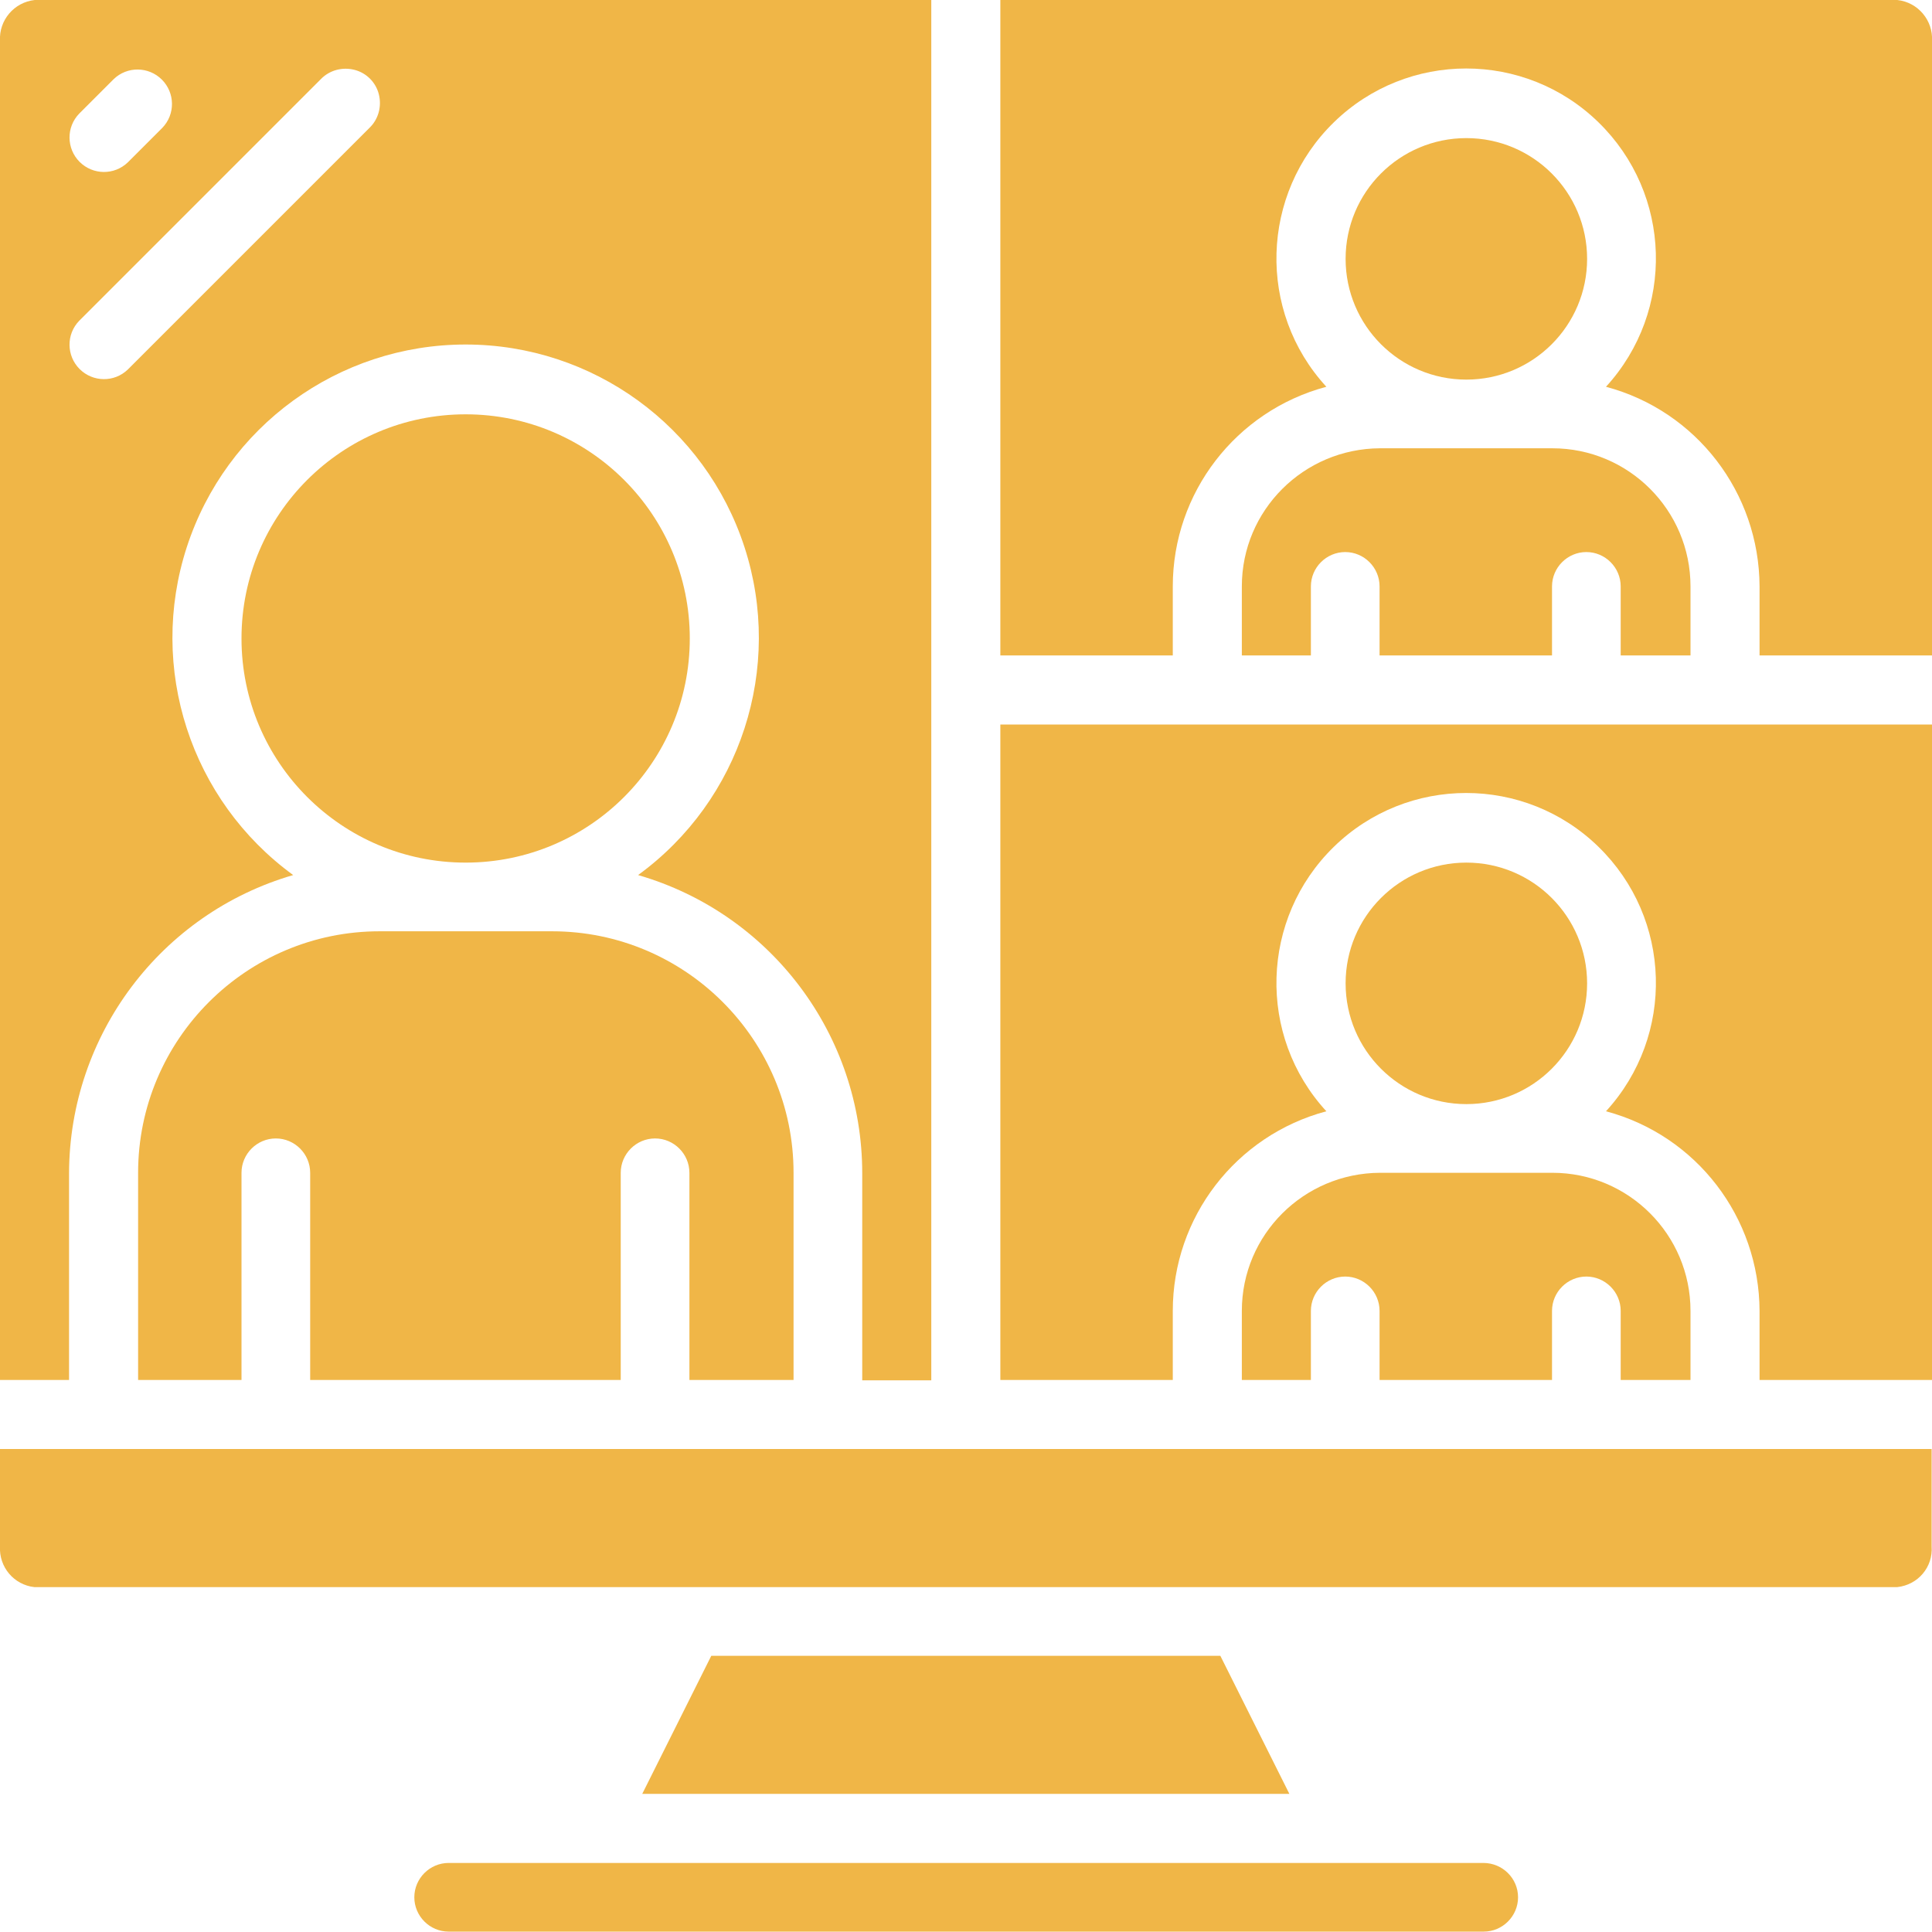
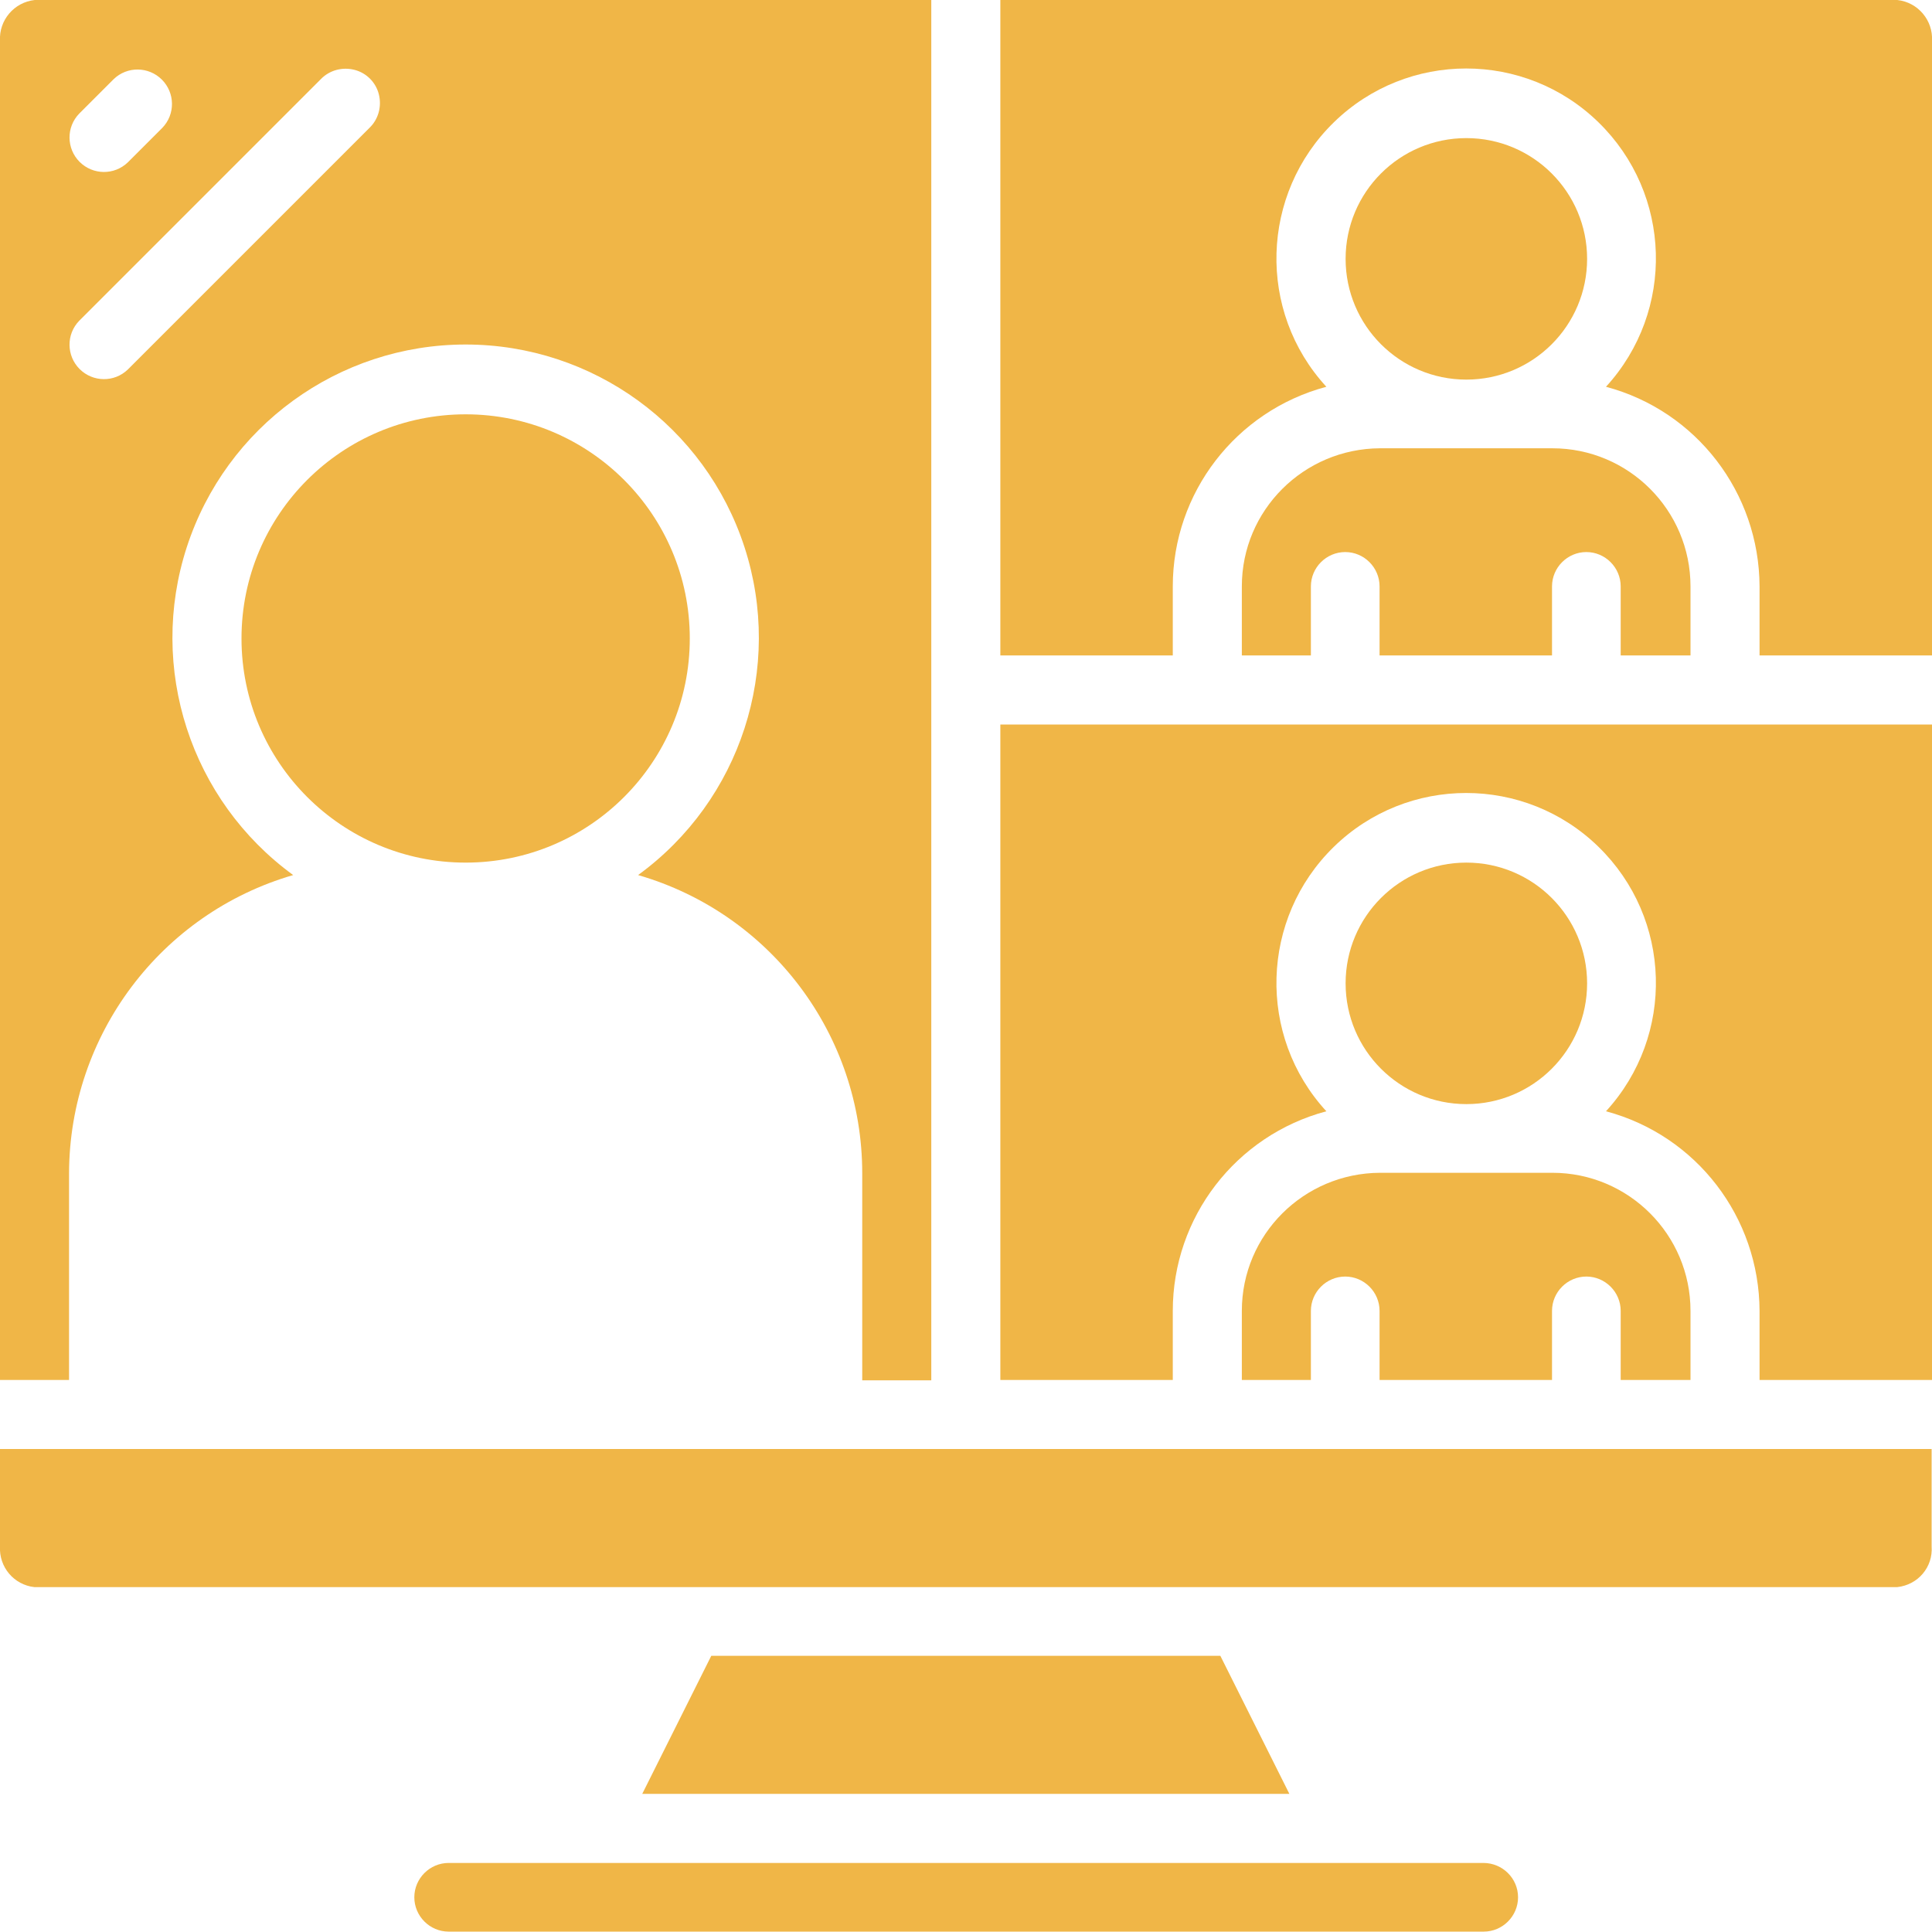
<svg xmlns="http://www.w3.org/2000/svg" version="1.1" id="Capa_1" x="0px" y="0px" width="512px" height="512px" viewBox="0 0 512 512" style="enable-background:new 0 0 512 512;" xml:space="preserve">
  <style type="text/css">
	.st0{fill:#F0B647;}
</style>
  <g>
    <g id="Page-1_11_">
      <g id="_x30_12---Conference-Call" transform="translate(-1)">
        <path id="Shape_82_" class="st0" d="M394.1,493.7H119.9c-5,0-9.1,4.1-9.1,9.1c0,5,4.1,9.1,9.1,9.1h274.3c5,0,9.1-4.1,9.1-9.1     C403.3,497.8,399.2,493.7,394.1,493.7z" />
        <path id="Shape_81_" class="st0" d="M189.5,438.8l-18.3,36.6h171.5l-18.3-36.6H189.5z" />
        <path id="Shape_80_" class="st0" d="M19.3,310.9c0.1-36.6,24.3-68.8,59.4-79C51.5,212.1,40.1,177,50.5,145s40.2-53.7,73.9-53.7     s63.5,21.7,73.9,53.7s-1,67.1-28.2,86.9c35.2,10.2,59.4,42.4,59.4,79v54.9h18.3V0H10.2C4.7,0.6,0.7,5.4,1,10.8v354.9h18.3     L19.3,310.9z M22,30.1l9.1-9.1c3.6-3.5,9.3-3.4,12.8,0.1c3.5,3.5,3.6,9.2,0.1,12.8l-9.1,9.1c-3.6,3.5-9.3,3.4-12.8-0.1     C18.6,39.4,18.5,33.7,22,30.1z M22,85l64-64c2.3-2.4,5.7-3.3,8.9-2.5c3.2,0.8,5.7,3.3,6.5,6.5s-0.1,6.6-2.5,8.9l-64,64     c-3.6,3.5-9.3,3.4-12.8-0.1C18.6,94.3,18.5,88.6,22,85z" />
        <path id="Shape_79_" class="st0" d="M321,384H1v25.8c-0.3,5.5,3.7,10.2,9.1,10.8h493.7c5.5-0.6,9.5-5.3,9.1-10.8V384H321z" />
-         <path id="Shape_78_" class="st0" d="M211.3,365.7v-54.9c0-35.3-28.7-64-64-64h-45.7c-35.3,0-64,28.7-64,64v54.9H65v-54.9     c0-5,4.1-9.1,9.1-9.1c5,0,9.1,4.1,9.1,9.1v54.9h82.3v-54.9c0-5,4.1-9.1,9.1-9.1s9.1,4.1,9.1,9.1v54.9H211.3z" />
        <circle id="Oval_24_" class="st0" cx="124.4" cy="169.2" r="59.4" />
        <path id="Shape_77_" class="st0" d="M330.1,347.4v18.3h18.3v-18.3c0-5,4.1-9.1,9.1-9.1c5,0,9.1,4.1,9.1,9.1v18.3h45.7v-18.3     c0-5,4.1-9.1,9.1-9.1c5,0,9.1,4.1,9.1,9.1v18.3H449v-18.3c0-20.2-16.4-36.6-36.6-36.6h-45.7C346.5,310.9,330.1,327.2,330.1,347.4     L330.1,347.4z" />
        <path id="Shape_76_" class="st0" d="M503.8,0H266.1v173.7h45.7v-18.3c0-24.8,16.7-46.5,40.7-52.9c-18.4-20-17.5-51.1,2-70.1     c19.5-19,50.6-19,70.1,0c19.5,19,20.4,50,2,70.1c24,6.4,40.6,28.1,40.7,52.9v18.3H513V10.8C513.3,5.4,509.3,0.6,503.8,0L503.8,0z     " />
        <path id="Shape_75_" class="st0" d="M330.1,155.4v18.3h18.3v-18.3c0-5,4.1-9.1,9.1-9.1c5,0,9.1,4.1,9.1,9.1v18.3h45.7v-18.3     c0-5,4.1-9.1,9.1-9.1c5,0,9.1,4.1,9.1,9.1v18.3H449v-18.3c0-20.2-16.4-36.6-36.6-36.6h-45.7C346.5,118.9,330.1,135.2,330.1,155.4     L330.1,155.4z" />
        <circle id="Oval_23_" class="st0" cx="389.6" cy="68.6" r="32" />
        <circle id="Oval_22_" class="st0" cx="389.6" cy="260.6" r="32" />
        <path id="Shape_74_" class="st0" d="M321,192h-54.9v173.7h45.7v-18.3c0-24.8,16.7-46.5,40.7-52.9c-18.4-20-17.5-51.1,2-70.1     c19.5-19,50.6-19,70.1,0c19.5,19,20.4,50,2,70.1c24,6.4,40.6,28.1,40.7,52.9v18.3H513V192L321,192z" />
      </g>
    </g>
  </g>
</svg>